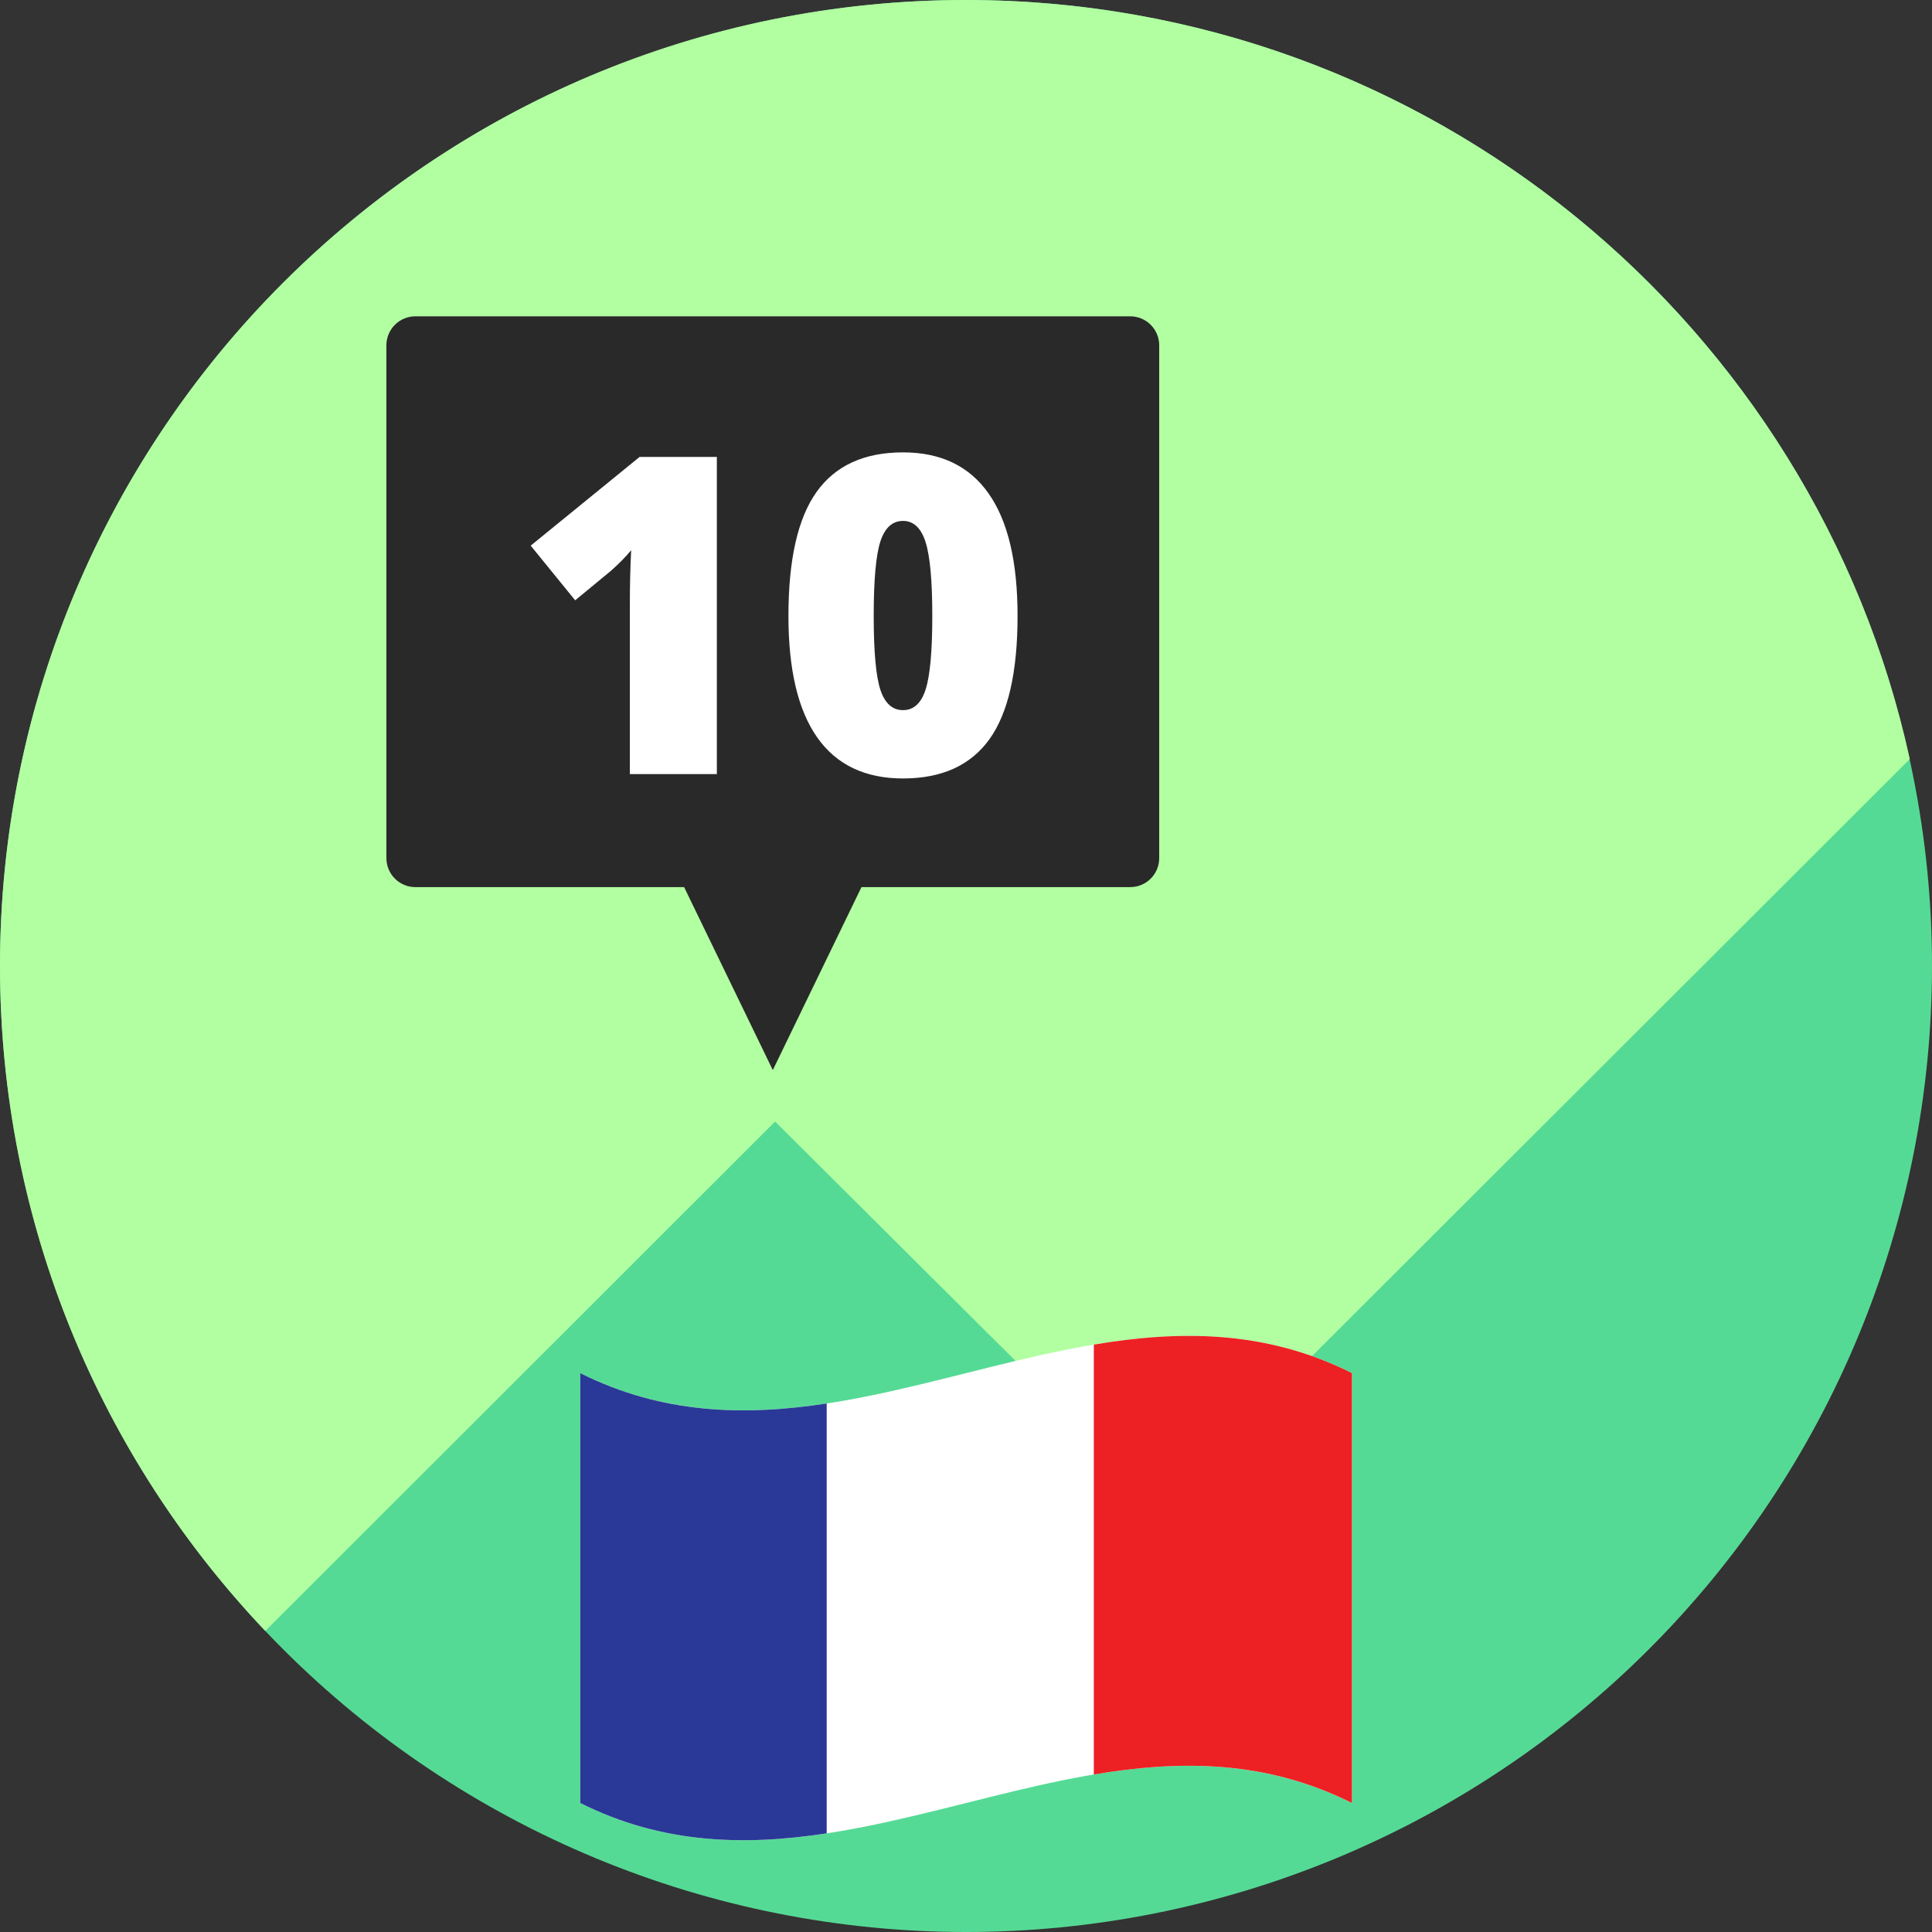
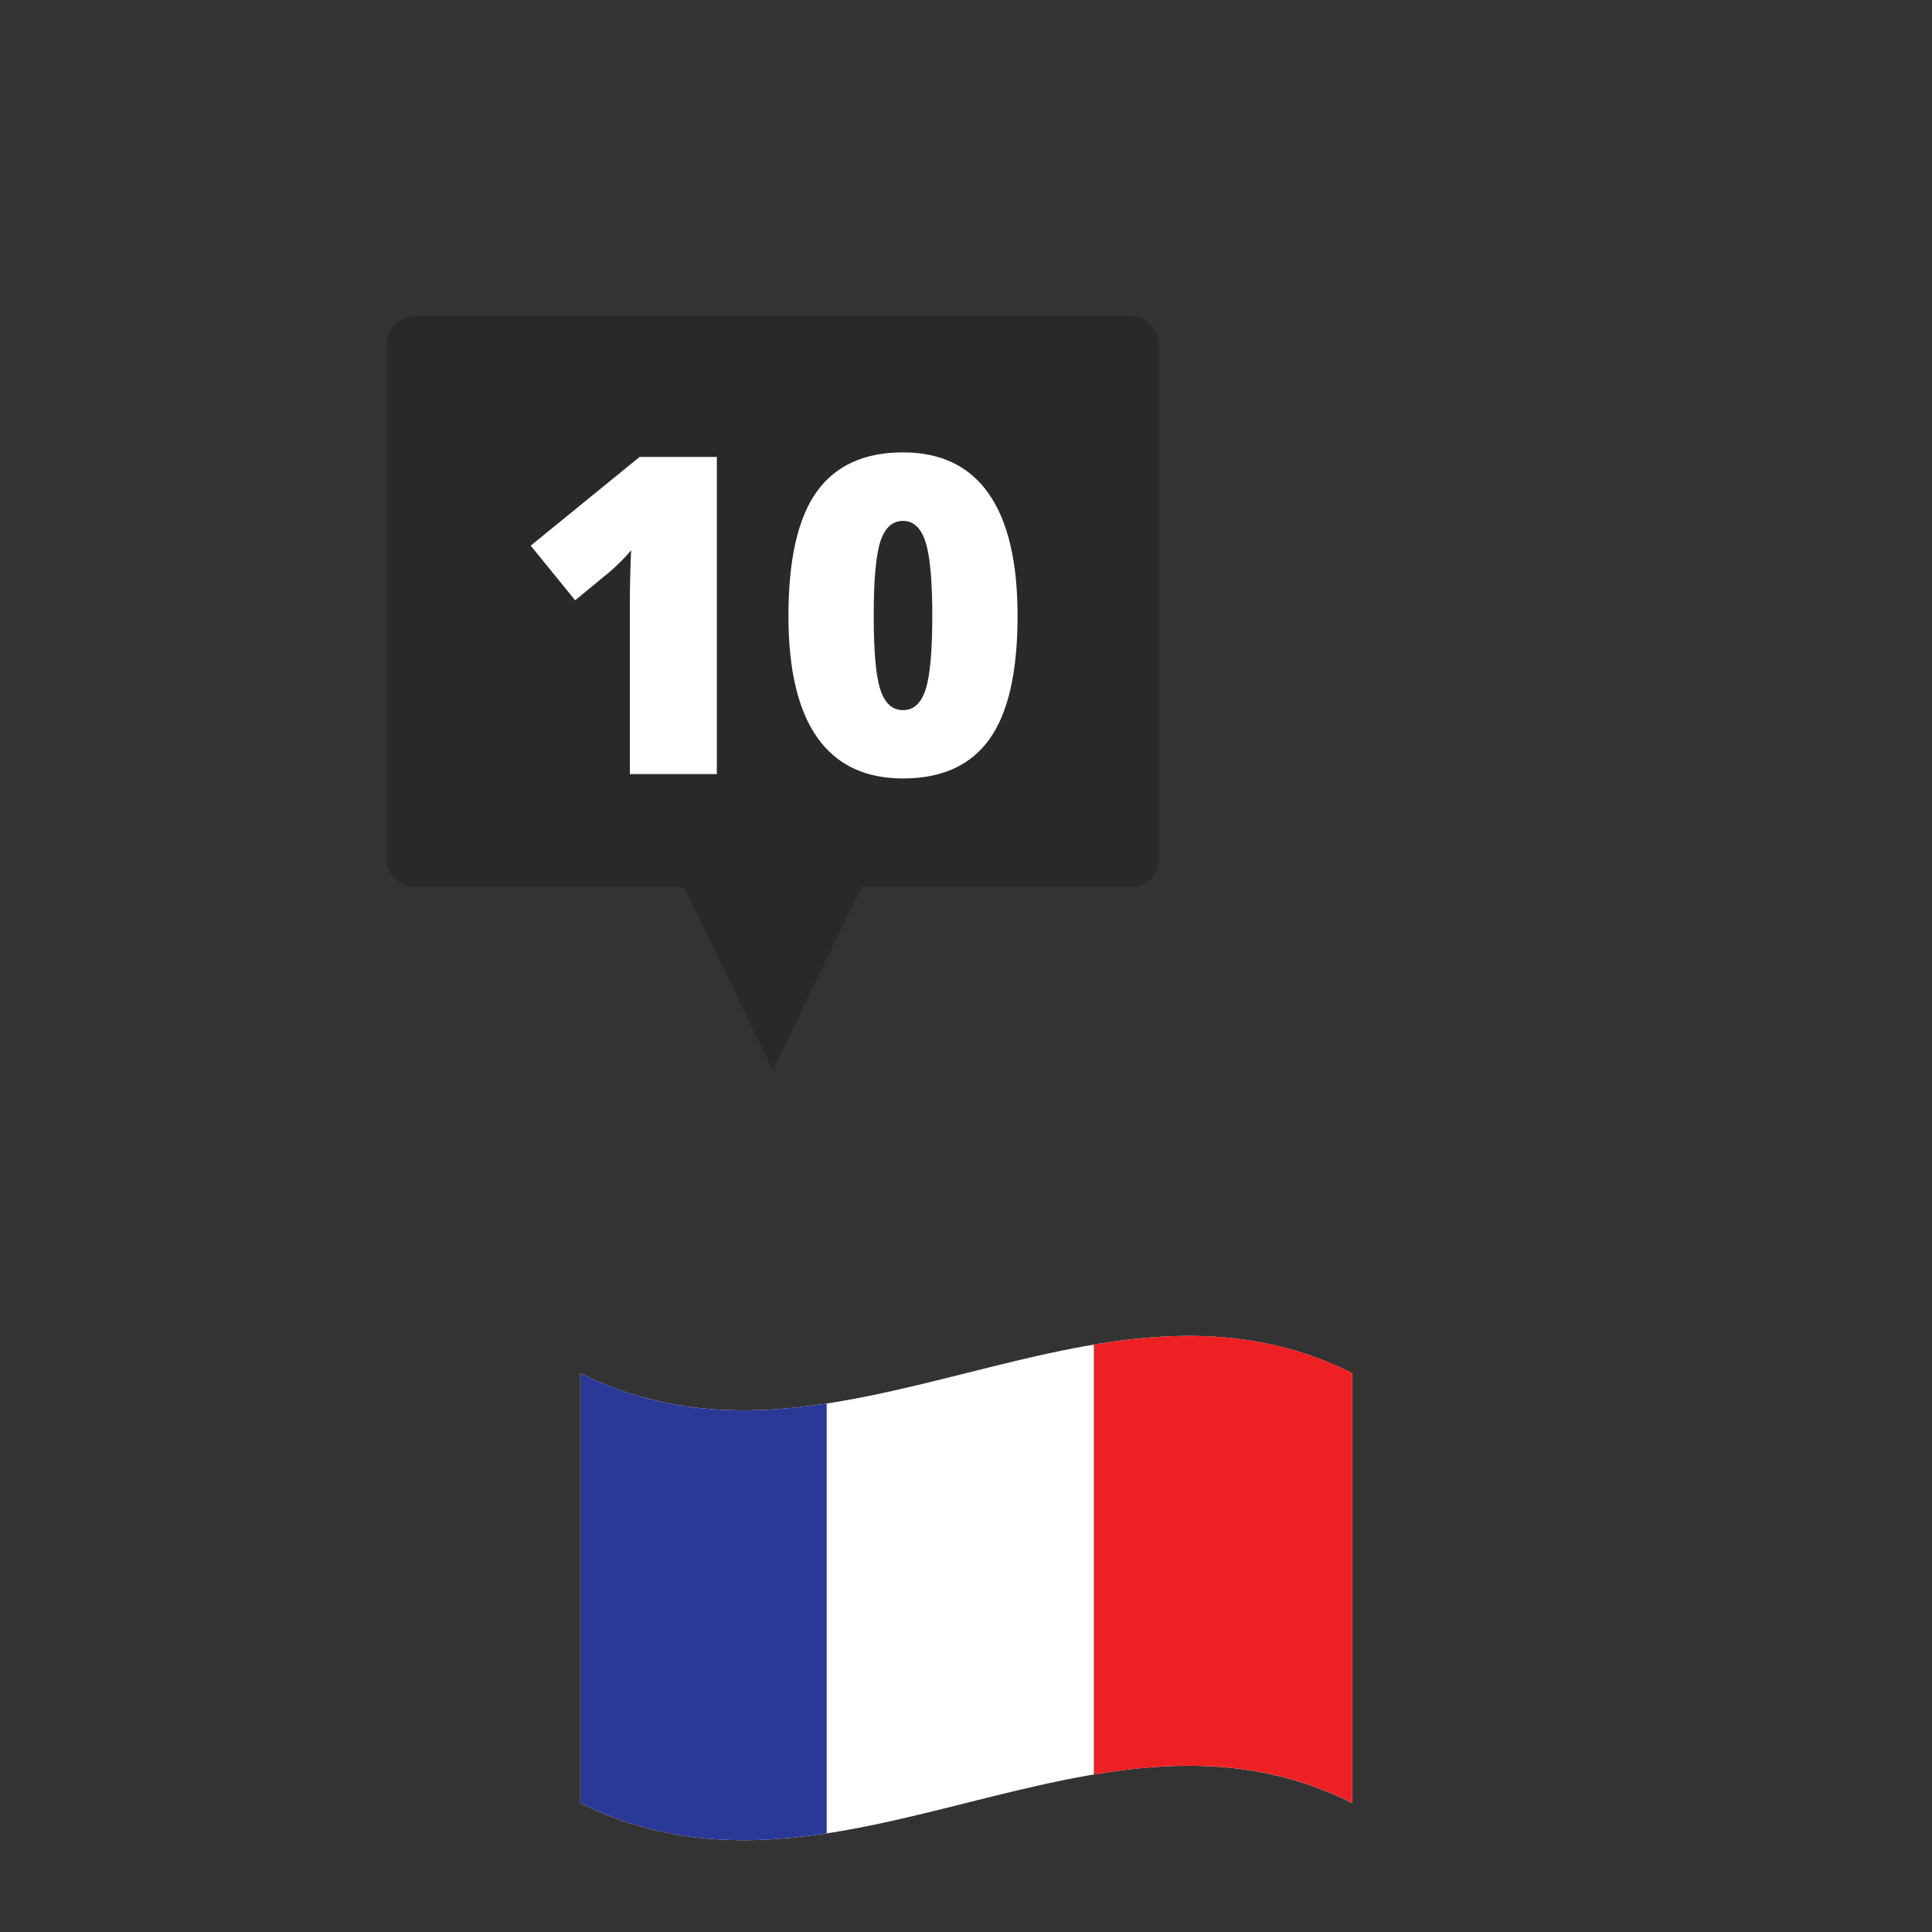
<svg xmlns="http://www.w3.org/2000/svg" width="500" zoomAndPan="magnify" viewBox="0 0 375 375" height="500" preserveAspectRatio="xMidYMid meet" version="1.0">
  <rect x="0" y="0" width="375" height="375" fill="#333333" stroke="none" />
  <defs>
    <clipPath id="6894a7dded">
      <path d="M 112.5 259 L 262.5 259 L 262.5 358 L 112.5 358 Z M 112.5 259 " clip-rule="nonzero" />
    </clipPath>
    <clipPath id="797187dd1e">
      <path d="M 112.5 266 L 161 266 L 161 358 L 112.5 358 Z M 112.5 266 " clip-rule="nonzero" />
    </clipPath>
    <clipPath id="4c967319d4">
      <path d="M 212 259 L 262.5 259 L 262.5 350 L 212 350 Z M 212 259 " clip-rule="nonzero" />
    </clipPath>
  </defs>
-   <path fill="#55da95" d="M 375 187.5 C 375 190.57 374.926 193.637 374.773 196.699 C 374.625 199.766 374.398 202.824 374.098 205.879 C 373.797 208.934 373.422 211.977 372.969 215.012 C 372.52 218.047 371.996 221.07 371.398 224.078 C 370.797 227.09 370.125 230.082 369.379 233.059 C 368.637 236.035 367.816 238.992 366.926 241.93 C 366.035 244.863 365.074 247.777 364.039 250.668 C 363.004 253.555 361.902 256.418 360.727 259.254 C 359.555 262.09 358.309 264.891 356.996 267.668 C 355.688 270.441 354.309 273.18 352.859 275.887 C 351.414 278.594 349.902 281.262 348.324 283.895 C 346.746 286.527 345.105 289.117 343.402 291.668 C 341.695 294.223 339.93 296.73 338.102 299.195 C 336.273 301.66 334.387 304.078 332.438 306.449 C 330.492 308.82 328.488 311.145 326.43 313.418 C 324.367 315.691 322.254 317.914 320.082 320.082 C 317.914 322.254 315.691 324.367 313.418 326.43 C 311.145 328.488 308.82 330.492 306.449 332.438 C 304.078 334.387 301.66 336.273 299.195 338.102 C 296.73 339.93 294.223 341.695 291.668 343.402 C 289.117 345.105 286.527 346.746 283.895 348.324 C 281.262 349.902 278.594 351.414 275.887 352.859 C 273.18 354.309 270.441 355.688 267.668 356.996 C 264.891 358.309 262.09 359.555 259.254 360.727 C 256.418 361.902 253.555 363.004 250.668 364.039 C 247.777 365.074 244.863 366.035 241.93 366.926 C 238.992 367.816 236.035 368.637 233.059 369.379 C 230.082 370.125 227.09 370.797 224.078 371.398 C 221.07 371.996 218.047 372.52 215.012 372.969 C 211.977 373.422 208.934 373.797 205.879 374.098 C 202.824 374.398 199.766 374.625 196.699 374.773 C 193.637 374.926 190.57 375 187.5 375 C 184.43 375 181.363 374.926 178.301 374.773 C 175.234 374.625 172.176 374.398 169.121 374.098 C 166.066 373.797 163.023 373.422 159.988 372.969 C 156.953 372.52 153.93 371.996 150.922 371.398 C 147.91 370.797 144.918 370.125 141.941 369.379 C 138.965 368.637 136.008 367.816 133.07 366.926 C 130.137 366.035 127.223 365.074 124.332 364.039 C 121.445 363.004 118.582 361.902 115.746 360.727 C 112.91 359.555 110.105 358.309 107.332 356.996 C 104.559 355.688 101.82 354.309 99.113 352.859 C 96.406 351.414 93.738 349.902 91.105 348.324 C 88.473 346.746 85.883 345.105 83.332 343.402 C 80.777 341.695 78.27 339.93 75.805 338.102 C 73.34 336.273 70.922 334.387 68.551 332.438 C 66.18 330.492 63.855 328.488 61.582 326.43 C 59.309 324.367 57.086 322.254 54.918 320.082 C 52.746 317.914 50.633 315.691 48.57 313.418 C 46.512 311.145 44.508 308.82 42.559 306.449 C 40.613 304.078 38.727 301.66 36.898 299.195 C 35.07 296.73 33.305 294.223 31.598 291.668 C 29.895 289.117 28.254 286.527 26.676 283.895 C 25.098 281.262 23.586 278.594 22.141 275.887 C 20.691 273.18 19.312 270.441 18.004 267.668 C 16.691 264.891 15.445 262.09 14.273 259.254 C 13.098 256.418 11.996 253.555 10.961 250.668 C 9.926 247.777 8.965 244.863 8.074 241.93 C 7.184 238.992 6.363 236.035 5.621 233.059 C 4.875 230.082 4.203 227.09 3.602 224.078 C 3.004 221.07 2.48 218.047 2.031 215.012 C 1.578 211.977 1.203 208.934 0.902 205.879 C 0.602 202.824 0.375 199.766 0.227 196.699 C 0.074 193.637 0 190.57 0 187.5 C 0 184.43 0.074 181.363 0.227 178.301 C 0.375 175.234 0.602 172.176 0.902 169.121 C 1.203 166.066 1.578 163.023 2.031 159.988 C 2.48 156.953 3.004 153.93 3.602 150.922 C 4.203 147.91 4.875 144.918 5.621 141.941 C 6.363 138.965 7.184 136.008 8.074 133.07 C 8.965 130.137 9.926 127.223 10.961 124.332 C 11.996 121.445 13.098 118.582 14.273 115.746 C 15.445 112.91 16.691 110.105 18.004 107.332 C 19.312 104.559 20.691 101.82 22.141 99.113 C 23.586 96.406 25.098 93.738 26.676 91.105 C 28.254 88.473 29.895 85.883 31.598 83.332 C 33.305 80.777 35.07 78.27 36.898 75.805 C 38.727 73.34 40.613 70.922 42.559 68.551 C 44.508 66.18 46.512 63.855 48.57 61.582 C 50.633 59.309 52.746 57.086 54.918 54.918 C 57.086 52.746 59.309 50.633 61.582 48.57 C 63.855 46.512 66.18 44.508 68.551 42.559 C 70.922 40.613 73.34 38.727 75.805 36.898 C 78.27 35.07 80.777 33.305 83.332 31.598 C 85.883 29.895 88.473 28.254 91.105 26.676 C 93.738 25.098 96.406 23.586 99.113 22.141 C 101.82 20.691 104.559 19.312 107.332 18.004 C 110.105 16.691 112.91 15.445 115.746 14.273 C 118.582 13.098 121.445 11.996 124.332 10.961 C 127.223 9.926 130.137 8.965 133.07 8.074 C 136.008 7.184 138.965 6.363 141.941 5.617 C 144.918 4.875 147.91 4.203 150.922 3.602 C 153.93 3.004 156.953 2.48 159.988 2.031 C 163.023 1.578 166.066 1.203 169.121 0.902 C 172.176 0.602 175.234 0.375 178.301 0.227 C 181.363 0.074 184.43 0 187.5 0 C 190.57 0 193.637 0.074 196.699 0.227 C 199.766 0.375 202.824 0.602 205.879 0.902 C 208.934 1.203 211.977 1.578 215.012 2.031 C 218.047 2.48 221.07 3.004 224.078 3.602 C 227.09 4.203 230.082 4.875 233.059 5.617 C 236.035 6.363 238.992 7.184 241.93 8.074 C 244.863 8.965 247.777 9.926 250.668 10.961 C 253.555 11.996 256.418 13.098 259.254 14.273 C 262.09 15.445 264.891 16.691 267.668 18.004 C 270.441 19.312 273.18 20.691 275.887 22.141 C 278.594 23.586 281.262 25.098 283.895 26.676 C 286.527 28.254 289.117 29.895 291.668 31.598 C 294.223 33.305 296.73 35.07 299.195 36.898 C 301.66 38.727 304.078 40.613 306.449 42.559 C 308.82 44.508 311.145 46.512 313.418 48.57 C 315.691 50.633 317.914 52.746 320.082 54.918 C 322.254 57.086 324.367 59.309 326.43 61.582 C 328.488 63.855 330.492 66.18 332.438 68.551 C 334.387 70.922 336.273 73.34 338.102 75.805 C 339.93 78.27 341.695 80.777 343.402 83.332 C 345.105 85.883 346.746 88.473 348.324 91.105 C 349.902 93.738 351.414 96.406 352.859 99.113 C 354.309 101.82 355.688 104.559 356.996 107.332 C 358.309 110.105 359.555 112.91 360.727 115.746 C 361.902 118.582 363.004 121.445 364.039 124.332 C 365.074 127.223 366.035 130.137 366.926 133.07 C 367.816 136.008 368.637 138.965 369.379 141.941 C 370.125 144.918 370.797 147.91 371.398 150.922 C 371.996 153.93 372.52 156.953 372.969 159.988 C 373.422 163.023 373.797 166.066 374.098 169.121 C 374.398 172.176 374.625 175.234 374.773 178.301 C 374.926 181.363 375 184.43 375 187.5 Z M 375 187.5 " fill-opacity="1" fill-rule="nonzero" />
-   <path fill="#b2ffa1" d="M 0 187.5 C 0 83.945 83.945 0 187.5 0 C 277.266 0 352.297 63.082 370.688 147.332 L 225.469 292.383 L 150.445 217.688 L 51.492 316.566 C 19.578 282.949 0 237.512 0 187.5 Z M 0 187.5 " fill-opacity="1" fill-rule="nonzero" />
  <path fill="#292929" d="M 150 207.707 L 130.043 166.523 L 169.957 166.523 Z M 150 207.707 " fill-opacity="1" fill-rule="nonzero" />
  <path fill="#292929" d="M 80.625 61.395 L 219.375 61.395 C 219.746 61.395 220.113 61.434 220.473 61.504 C 220.836 61.574 221.188 61.684 221.527 61.824 C 221.871 61.965 222.195 62.137 222.5 62.344 C 222.809 62.547 223.094 62.781 223.352 63.043 C 223.613 63.305 223.848 63.59 224.051 63.895 C 224.258 64.203 224.43 64.527 224.57 64.867 C 224.715 65.207 224.82 65.559 224.891 65.922 C 224.965 66.285 225 66.648 225 67.02 L 225 166.566 C 225 166.934 224.965 167.301 224.891 167.664 C 224.82 168.023 224.715 168.375 224.57 168.719 C 224.43 169.059 224.258 169.383 224.051 169.691 C 223.848 169.996 223.613 170.281 223.352 170.543 C 223.09 170.801 222.809 171.035 222.5 171.242 C 222.195 171.445 221.871 171.621 221.527 171.762 C 221.188 171.902 220.836 172.008 220.473 172.082 C 220.113 172.152 219.746 172.188 219.375 172.188 L 80.625 172.188 C 80.254 172.188 79.887 172.152 79.527 172.082 C 79.164 172.008 78.812 171.902 78.473 171.762 C 78.129 171.621 77.805 171.445 77.5 171.242 C 77.191 171.035 76.906 170.805 76.648 170.543 C 76.387 170.281 76.152 169.996 75.949 169.691 C 75.742 169.383 75.57 169.059 75.43 168.719 C 75.285 168.375 75.18 168.023 75.109 167.664 C 75.035 167.301 75 166.934 75 166.566 L 75 67.02 C 75 66.648 75.035 66.285 75.109 65.922 C 75.18 65.559 75.285 65.207 75.43 64.867 C 75.57 64.527 75.742 64.203 75.949 63.895 C 76.152 63.59 76.387 63.305 76.648 63.043 C 76.906 62.781 77.191 62.547 77.5 62.344 C 77.805 62.137 78.129 61.965 78.473 61.824 C 78.812 61.684 79.164 61.574 79.527 61.504 C 79.887 61.434 80.254 61.395 80.625 61.395 Z M 80.625 61.395 " fill-opacity="1" fill-rule="nonzero" />
  <path fill="#ffffff" d="M 139.141 88.688 L 139.141 150.254 L 122.254 150.254 L 122.254 117.66 C 122.254 113.699 122.336 110.078 122.508 106.793 C 121.469 108.059 120.176 109.379 118.629 110.754 L 111.641 116.52 L 103.008 105.91 L 124.148 88.688 Z M 197.508 119.551 C 197.508 130.445 195.684 138.43 192.035 143.5 C 188.383 148.562 182.797 151.098 175.273 151.098 C 167.918 151.098 162.371 148.449 158.637 143.16 C 154.902 137.867 153.035 129.996 153.035 119.551 C 153.035 108.605 154.859 100.578 158.508 95.469 C 162.16 90.359 167.746 87.805 175.273 87.805 C 182.602 87.805 188.141 90.465 191.883 95.785 C 195.633 101.102 197.508 109.027 197.508 119.551 Z M 169.586 119.551 C 169.586 126.516 170.023 131.305 170.891 133.914 C 171.762 136.527 173.223 137.836 175.273 137.836 C 177.352 137.836 178.82 136.484 179.676 133.785 C 180.531 131.09 180.957 126.348 180.957 119.551 C 180.957 112.73 180.523 107.953 179.652 105.219 C 178.781 102.477 177.32 101.109 175.273 101.109 C 173.223 101.109 171.762 102.43 170.891 105.066 C 170.023 107.707 169.586 112.535 169.586 119.551 Z M 169.586 119.551 " fill-opacity="1" fill-rule="nonzero" />
  <g clip-path="url('#6894a7dded')">
    <path fill="#ffffff" d="M 262.414 349.961 C 212.484 324.93 162.555 374.992 112.625 349.961 C 112.625 322.148 112.625 294.336 112.625 266.523 C 162.555 291.555 212.484 241.492 262.414 266.523 C 262.414 294.336 262.414 322.148 262.414 349.961 " fill-opacity="1" fill-rule="nonzero" />
  </g>
  <g clip-path="url('#797187dd1e')">
    <path fill="#2a3997" d="M 160.461 355.855 C 144.516 358.289 128.57 357.953 112.625 349.961 C 112.625 322.148 112.625 294.336 112.625 266.523 C 128.57 274.516 144.516 274.852 160.461 272.418 C 160.461 300.23 160.461 328.043 160.461 355.855 " fill-opacity="1" fill-rule="nonzero" />
  </g>
  <g clip-path="url('#4c967319d4')">
    <path fill="#ed2023" d="M 212.312 344.426 C 229.012 341.617 245.715 341.586 262.414 349.961 C 262.414 322.148 262.414 294.336 262.414 266.523 C 245.715 258.148 229.012 258.18 212.312 260.988 C 212.312 288.801 212.312 316.613 212.312 344.426 " fill-opacity="1" fill-rule="nonzero" />
  </g>
</svg>